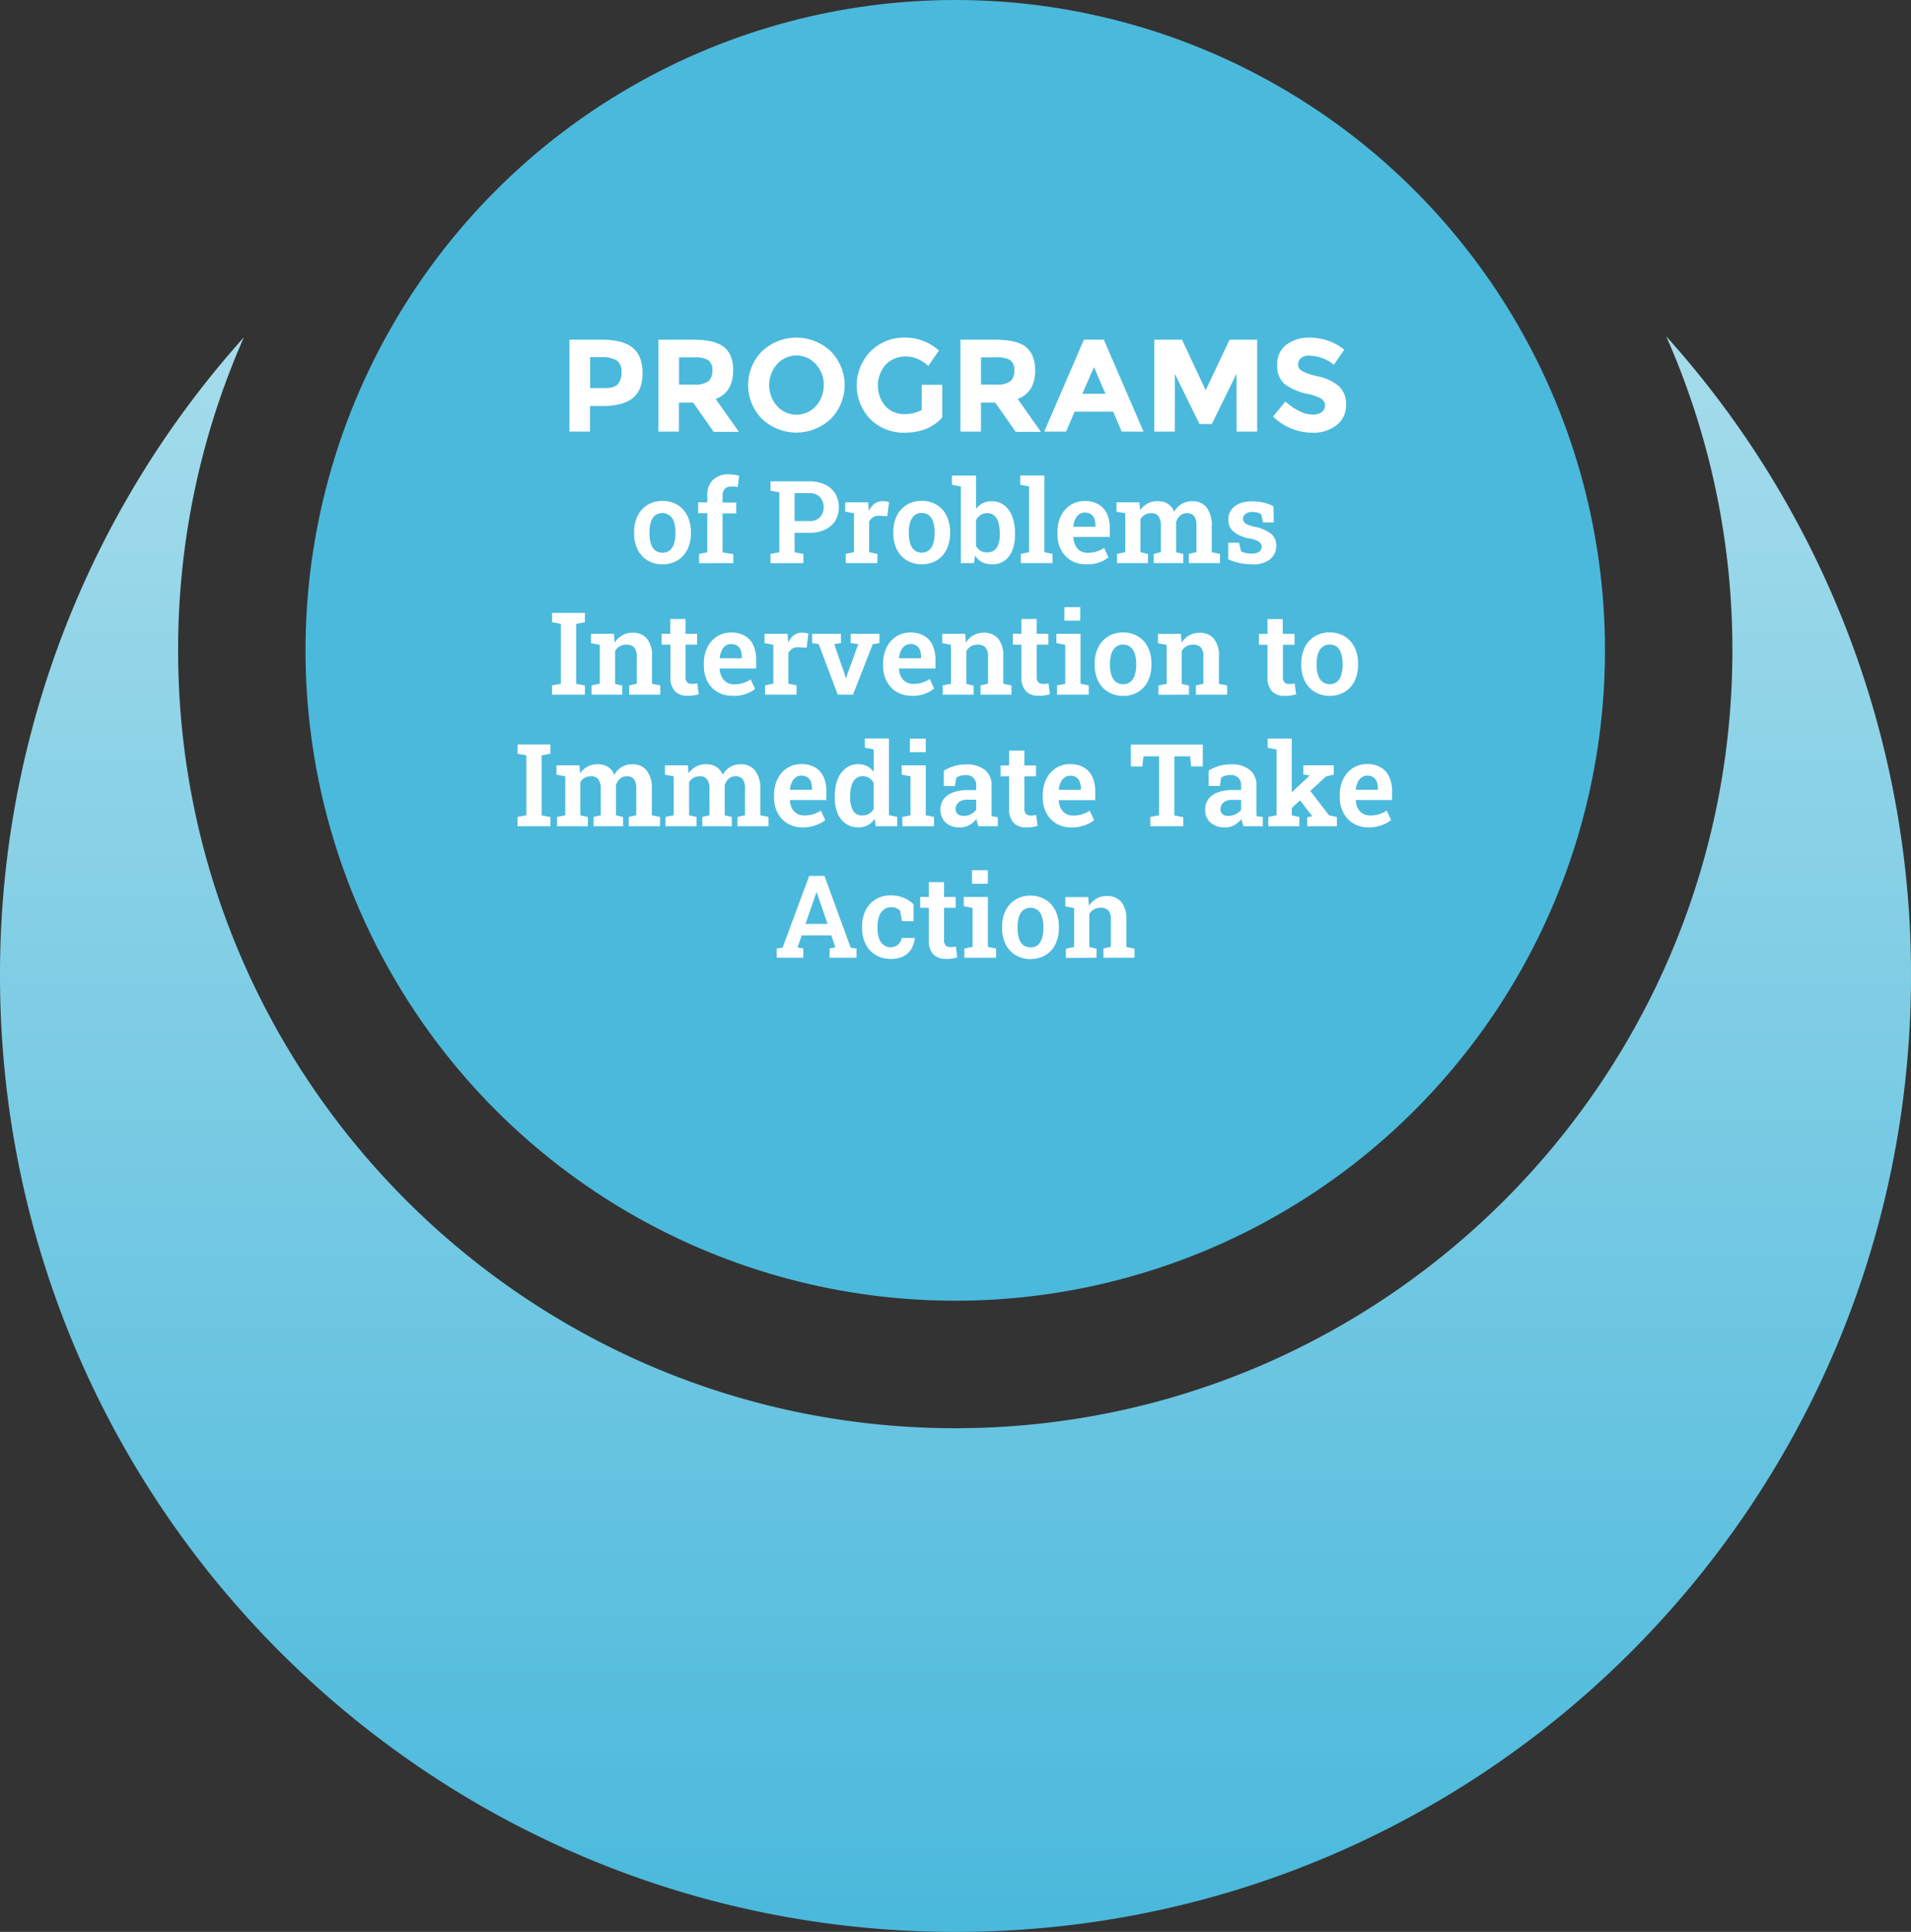
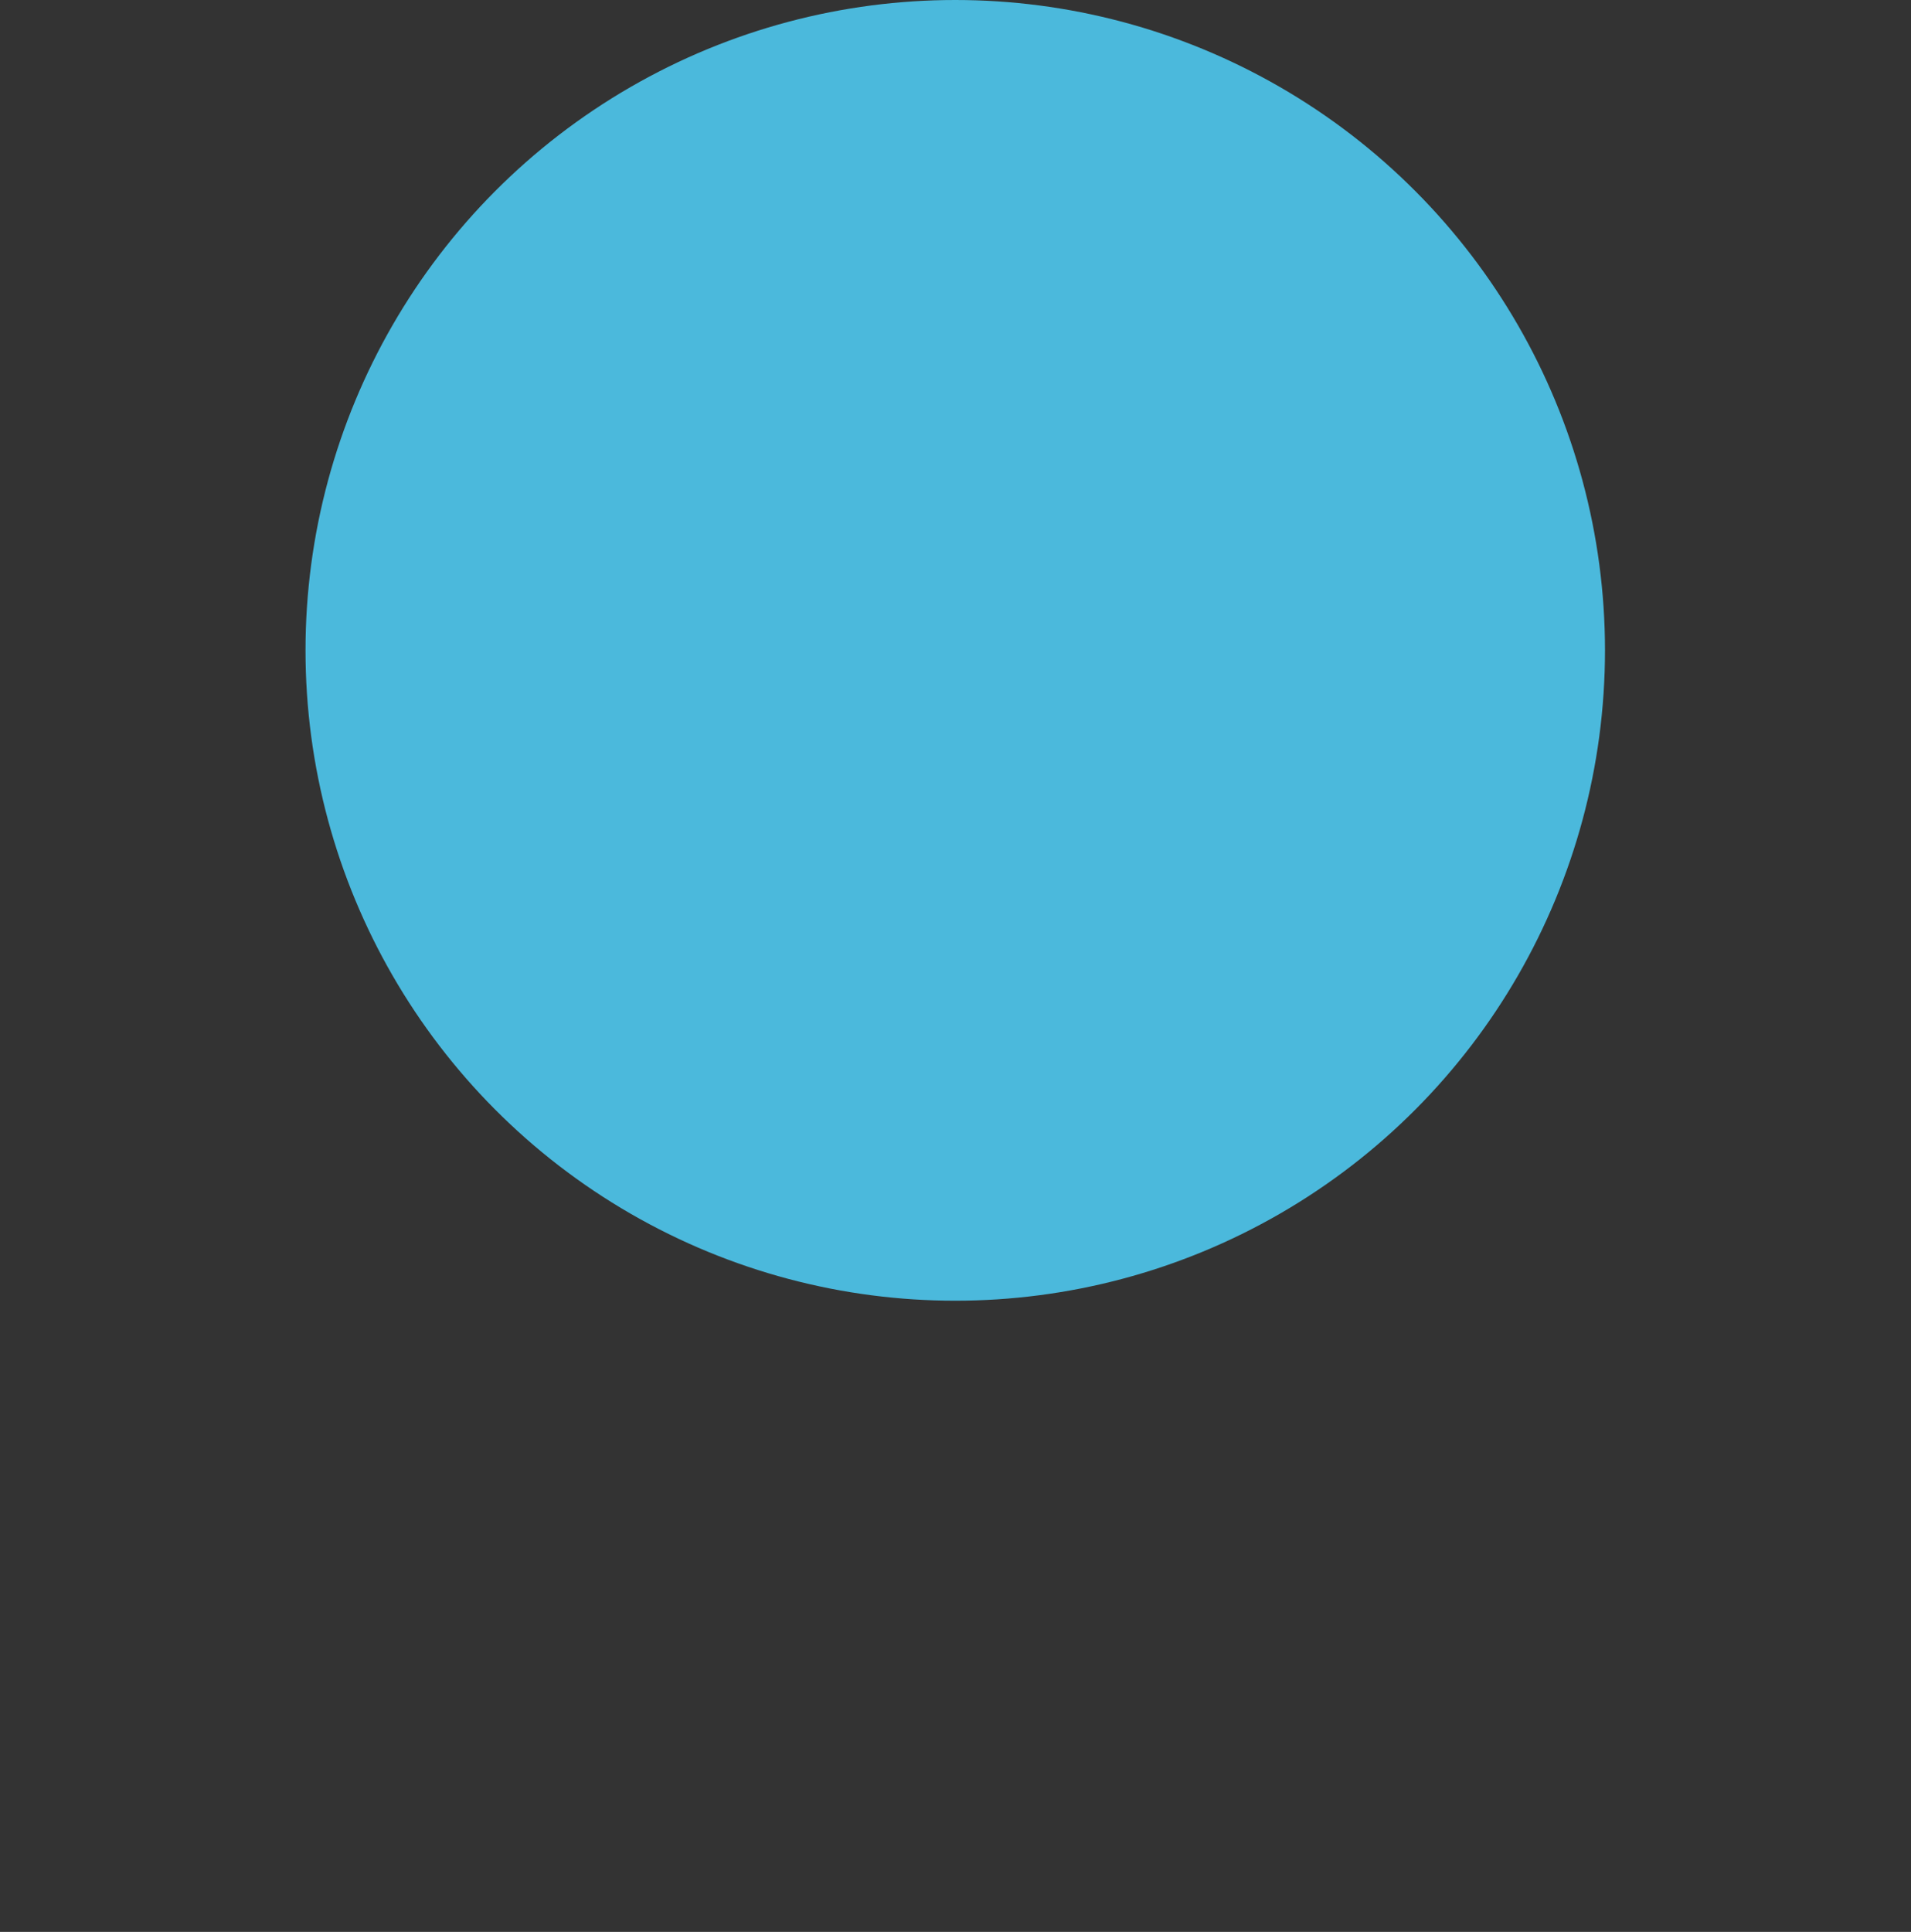
<svg xmlns="http://www.w3.org/2000/svg" viewBox="0 0 465 470">
  <rect x="0" y="0" width="465" height="470" fill="#333333" stroke="none" />
  <defs>
    <style>.cls-1{fill:url(#linear-gradient);}.cls-2{fill:#4bb9dc;}.cls-3{fill:#fff;}</style>
    <linearGradient id="linear-gradient" x1="949.23" y1="-357.92" x2="1337.42" y2="-357.92" gradientTransform="translate(590.42 1419.23) rotate(-90)" gradientUnits="userSpaceOnUse">
      <stop offset="0.01" stop-color="#4bb9dc" />
      <stop offset="1" stop-color="#a5dceb" />
    </linearGradient>
  </defs>
  <g id="Layer_2" data-name="Layer 2">
    <g id="CURVAS">
-       <path class="cls-1" d="M421.54,158.22c0,104.35-84.83,189.24-189.1,189.24S43.34,262.57,43.34,158.22a188.09,188.09,0,0,1,16-76.15A231.87,231.87,0,0,0,0,237.33C0,365.83,104.09,470,232.5,470S465,365.83,465,237.33A231.93,231.93,0,0,0,405.43,81.81,188.29,188.29,0,0,1,421.54,158.22Z" />
      <ellipse class="cls-2" cx="232.44" cy="158.22" rx="158.1" ry="158.22" />
-       <path class="cls-3" d="M154,84.65q2.36,2,2.35,6.14c0,2.76-.8,4.79-2.41,6.07s-4.07,1.92-7.38,1.92h-3V105h-5V82.65h7.91C149.94,82.65,152.44,83.31,154,84.65Zm-3.66,8.8a4.33,4.33,0,0,0,.89-3,3.14,3.14,0,0,0-1.16-2.75,6.47,6.47,0,0,0-3.64-.81H143.6v7.52H147C148.62,94.46,149.75,94.12,150.35,93.45Zm28.06-3.38c0,3.59-1.42,5.9-4.26,7l5.67,8h-6.15l-5-7.14h-3.45V105h-5V82.65h8.48c3.47,0,5.95.58,7.44,1.76S178.41,87.47,178.41,90.07Zm-6,2.66a3.39,3.39,0,0,0,.93-2.64,2.83,2.83,0,0,0-1-2.48,6.13,6.13,0,0,0-3.36-.67h-3.74v6.62h3.65A5.37,5.37,0,0,0,172.39,92.73Zm29.73,9.2a12.19,12.19,0,0,1-16.7,0,11.71,11.71,0,0,1,0-16.48,12.19,12.19,0,0,1,16.7,0,11.71,11.71,0,0,1,0,16.48Zm-1.69-8.23a7.32,7.32,0,0,0-1.92-5.1,6.33,6.33,0,0,0-9.44,0,7.72,7.72,0,0,0,0,10.19,6.35,6.35,0,0,0,9.44,0A7.26,7.26,0,0,0,200.43,93.7Zm23.84-.08h5v7.94q-3.33,3.7-9.22,3.71A11.41,11.41,0,0,1,211.8,102a11.83,11.83,0,0,1,.07-16.55,11.36,11.36,0,0,1,8.22-3.32,12.18,12.18,0,0,1,8.37,3.16l-2.59,3.75a9.9,9.9,0,0,0-2.77-1.81,7.46,7.46,0,0,0-2.74-.5,6.55,6.55,0,0,0-4.8,1.94,7.74,7.74,0,0,0-.08,10.18,6.05,6.05,0,0,0,4.47,1.9,8.63,8.63,0,0,0,4.32-1Zm27.61-3.55c0,3.59-1.42,5.9-4.25,7l5.66,8h-6.14l-5-7.14h-3.46V105h-5V82.65h8.48c3.48,0,6,.58,7.44,1.76S251.88,87.47,251.88,90.07Zm-6,2.66a3.42,3.42,0,0,0,.92-2.64,2.83,2.83,0,0,0-1-2.48,6.13,6.13,0,0,0-3.36-.67h-3.74v6.62h3.65A5.42,5.42,0,0,0,245.87,92.73ZM272.94,105l-2.08-4.84h-9.38L259.4,105h-5.31l9.66-22.37h4.84L278.25,105ZM266.19,89.3l-2.82,6.5H269Zm34.68,1.64-6,12.22h-3l-6-12.22V105h-5V82.65h6.75l5.76,12.29,5.8-12.29h6.72V105h-5Zm15.73-3.83a1.94,1.94,0,0,0-.72,1.57,1.76,1.76,0,0,0,.88,1.55,15.75,15.75,0,0,0,4.07,1.36,11.45,11.45,0,0,1,4.94,2.35,5.83,5.83,0,0,1,1.76,4.58,6,6,0,0,1-2.26,4.88,9,9,0,0,1-5.93,1.87,13.76,13.76,0,0,1-9.57-3.93l3-3.65q3.62,3.16,6.68,3.17a3.47,3.47,0,0,0,2.16-.6,2,2,0,0,0,0-3.2,11.25,11.25,0,0,0-3.3-1.2,14.22,14.22,0,0,1-5.71-2.41,5.69,5.69,0,0,1-1.81-4.67A5.8,5.8,0,0,1,313,83.86a9.2,9.2,0,0,1,5.71-1.72,13.78,13.78,0,0,1,4.48.76,12.15,12.15,0,0,1,3.9,2.18l-2.52,3.65a9.89,9.89,0,0,0-6-2.21A3,3,0,0,0,316.6,87.11ZM161.23,137.3a7,7,0,0,1-3.72-1,6.4,6.4,0,0,1-2.38-2.66,8.89,8.89,0,0,1-.83-3.92v-.29a8.76,8.76,0,0,1,.83-3.89,6.49,6.49,0,0,1,2.38-2.67,6.78,6.78,0,0,1,3.7-1,6.86,6.86,0,0,1,3.7,1,6.37,6.37,0,0,1,2.37,2.66,8.85,8.85,0,0,1,.83,3.91v.29a8.89,8.89,0,0,1-.83,3.92,6.31,6.31,0,0,1-2.37,2.66A6.93,6.93,0,0,1,161.23,137.3Zm0-2.85a2.72,2.72,0,0,0,1.79-.59,3.45,3.45,0,0,0,1-1.65,7.9,7.9,0,0,0,.34-2.44v-.29a7.77,7.77,0,0,0-.34-2.42,3.48,3.48,0,0,0-1.05-1.64,3,3,0,0,0-3.6,0,3.48,3.48,0,0,0-1,1.64,7.77,7.77,0,0,0-.34,2.42v.29a7.93,7.93,0,0,0,.34,2.45,3.48,3.48,0,0,0,1,1.64A2.78,2.78,0,0,0,161.23,134.45Zm8.88,2.57v-2.25l2-.41v-9.5h-2.23v-2.64h2.23v-1.68a5,5,0,0,1,1.39-3.81,5.37,5.37,0,0,1,3.89-1.33,8.19,8.19,0,0,1,1.26.1,10.28,10.28,0,0,1,1.2.23l-.34,2.77a7.1,7.1,0,0,0-.73-.13,7.87,7.87,0,0,0-.84,0,2.08,2.08,0,0,0-1.59.56,2.35,2.35,0,0,0-.52,1.65v1.68h3.32v2.64h-3.32v9.5l2.6.41V137Zm17.37,0v-2.25l2.15-.41V119.78l-2.15-.41v-2.26h9.41a8.7,8.7,0,0,1,3.87.79,5.78,5.78,0,0,1,2.5,2.2,6.64,6.64,0,0,1,0,6.57,5.8,5.8,0,0,1-2.5,2.18,8.85,8.85,0,0,1-3.87.78h-3.54v4.73l2.14.41V137Zm5.87-10.26h3.54a3.46,3.46,0,0,0,2.64-.94,3.38,3.38,0,0,0,.89-2.41,3.52,3.52,0,0,0-.89-2.45,3.4,3.4,0,0,0-2.64-1h-3.54ZM205.8,137v-2.25l2-.41v-9.47l-2.14-.41v-2.26h5.58l.16,1.85,0,.31a4.79,4.79,0,0,1,1.4-1.81,3.21,3.21,0,0,1,2-.62,5.67,5.67,0,0,1,.79.06,3.94,3.94,0,0,1,.74.16l-.43,3.43-1.95-.11a2.37,2.37,0,0,0-1.46.33,3.21,3.21,0,0,0-1,1.05v7.49l2,.41V137Zm18.5.28a7,7,0,0,1-3.72-1,6.4,6.4,0,0,1-2.38-2.66,8.89,8.89,0,0,1-.83-3.92v-.29a8.76,8.76,0,0,1,.83-3.89,6.49,6.49,0,0,1,2.38-2.67,6.77,6.77,0,0,1,3.69-1,6.9,6.9,0,0,1,3.71,1,6.37,6.37,0,0,1,2.37,2.66,8.85,8.85,0,0,1,.83,3.91v.29a8.89,8.89,0,0,1-.83,3.92,6.31,6.31,0,0,1-2.37,2.66A6.93,6.93,0,0,1,224.3,137.3Zm0-2.85a2.67,2.67,0,0,0,1.78-.59,3.47,3.47,0,0,0,1-1.65,7.9,7.9,0,0,0,.34-2.44v-.29a7.77,7.77,0,0,0-.34-2.42,3.48,3.48,0,0,0-1-1.64,2.73,2.73,0,0,0-1.81-.6,2.64,2.64,0,0,0-1.79.6,3.48,3.48,0,0,0-1,1.64,7.77,7.77,0,0,0-.34,2.42v.29a7.93,7.93,0,0,0,.34,2.45,3.48,3.48,0,0,0,1,1.64A2.78,2.78,0,0,0,224.3,134.45Zm17,2.85a4.88,4.88,0,0,1-2.37-.54,4.55,4.55,0,0,1-1.66-1.58L237,137h-3.21V118.35l-2.15-.41v-2.25h5.85v8.15a4.61,4.61,0,0,1,1.61-1.41,4.92,4.92,0,0,1,2.23-.48,4.81,4.81,0,0,1,3.06,1,6.13,6.13,0,0,1,1.93,2.73,11.67,11.67,0,0,1,.66,4.12v.29a10.19,10.19,0,0,1-.66,3.82,5.67,5.67,0,0,1-1.93,2.53A5.26,5.26,0,0,1,241.29,137.3Zm-1.09-2.91a2.56,2.56,0,0,0,2.34-1.14,6,6,0,0,0,.72-3.19v-.29a9.11,9.11,0,0,0-.32-2.6,3.56,3.56,0,0,0-1-1.7,2.45,2.45,0,0,0-1.72-.61,2.9,2.9,0,0,0-1.66.47,3.37,3.37,0,0,0-1.09,1.24v6.25A3.2,3.2,0,0,0,238.6,134,3.1,3.1,0,0,0,240.2,134.39Zm8.19,2.63v-2.25l2-.41v-16l-2.15-.41v-2.25h5.87v18.67l2,.41V137Zm15.87.28a7.07,7.07,0,0,1-3.67-.93,6.43,6.43,0,0,1-2.42-2.59,7.93,7.93,0,0,1-.87-3.76v-.56a8.78,8.78,0,0,1,.83-3.88,6.5,6.5,0,0,1,2.32-2.67,6.2,6.2,0,0,1,3.44-1,6.63,6.63,0,0,1,3.38.8,5.12,5.12,0,0,1,2.07,2.29,8.47,8.47,0,0,1,.69,3.58v2.07h-8.87l0,.08a4.7,4.7,0,0,0,.48,1.89A3.27,3.27,0,0,0,262.8,134a3.43,3.43,0,0,0,1.86.48,7,7,0,0,0,4-1.19l1.06,2.31a7.49,7.49,0,0,1-2.25,1.23A9.11,9.11,0,0,1,264.26,137.3Zm-3.06-9.14h5.33v-.36a4.43,4.43,0,0,0-.27-1.62,2.2,2.2,0,0,0-.84-1.07,2.55,2.55,0,0,0-1.47-.39,2.24,2.24,0,0,0-1.41.45,3.13,3.13,0,0,0-.93,1.2,5.64,5.64,0,0,0-.45,1.72ZM271.81,137v-2.25l2-.41v-9.47l-2.15-.41v-2.26h5.58l.16,1.94a5.22,5.22,0,0,1,1.81-1.63,5.16,5.16,0,0,1,2.5-.58,4.51,4.51,0,0,1,2.46.64,3.9,3.9,0,0,1,1.54,1.93,5.27,5.27,0,0,1,1.8-1.89,4.84,4.84,0,0,1,2.58-.68,4.33,4.33,0,0,1,3.49,1.5,7,7,0,0,1,1.27,4.57v6.34l2,.41V137H289.3v-2.25l1.83-.41V128a3.89,3.89,0,0,0-.58-2.46,2.12,2.12,0,0,0-1.72-.69,2.44,2.44,0,0,0-1.71.63,3.3,3.3,0,0,0-.94,1.61v7.26l1.74.41V137h-7.18v-2.25l1.73-.41V128a3.89,3.89,0,0,0-.58-2.42,2.09,2.09,0,0,0-1.73-.73,3.13,3.13,0,0,0-1.58.38,3,3,0,0,0-1.07,1.07v8.05l1.83.41V137Zm32.79.28a14.41,14.41,0,0,1-3-.3,14.21,14.21,0,0,1-2.74-.91l0-4.05h2.62l.52,2.13a5.48,5.48,0,0,0,1.12.38,5.38,5.38,0,0,0,1.33.14,3.25,3.25,0,0,0,2-.47A1.48,1.48,0,0,0,307,133a1.51,1.51,0,0,0-.62-1.19A6,6,0,0,0,304,131a8.41,8.41,0,0,1-3.88-1.69,3.72,3.72,0,0,1-1.24-2.89,4.08,4.08,0,0,1,.63-2.23,4.51,4.51,0,0,1,1.91-1.61,7.45,7.45,0,0,1,3.18-.61,12.64,12.64,0,0,1,3,.34,9,9,0,0,1,2.28.88l.07,3.91h-2.61l-.43-1.94a3.1,3.1,0,0,0-.93-.45,4.38,4.38,0,0,0-1.2-.15,2.73,2.73,0,0,0-1.7.46,1.41,1.41,0,0,0-.61,1.18,1.5,1.5,0,0,0,.2.75,2,2,0,0,0,.8.64,8.48,8.48,0,0,0,1.75.55,9.7,9.7,0,0,1,4.06,1.71,3.59,3.59,0,0,1,1.26,2.9,4.14,4.14,0,0,1-1.47,3.29A6.66,6.66,0,0,1,304.6,137.3ZM134.33,169v-2.25l2.14-.41V151.78l-2.14-.41v-2.26h8v2.26l-2.15.41v14.58l2.15.41V169Zm9.61,0v-2.25l2-.41v-9.47l-2.13-.41v-2.26h5.58l.17,2.14a5.45,5.45,0,0,1,1.84-1.77,4.87,4.87,0,0,1,2.5-.64,4.48,4.48,0,0,1,3.49,1.4,6.46,6.46,0,0,1,1.26,4.4v6.61l2,.41V169h-7.54v-2.25l1.82-.41v-6.59a3.25,3.25,0,0,0-.63-2.25,2.46,2.46,0,0,0-1.87-.66,3,3,0,0,0-2.76,1.55v8l1.75.41V169Zm23.29.27a4.1,4.1,0,0,1-3-1.1,4.79,4.79,0,0,1-1.09-3.49v-7.84H161v-2.64h2.09v-3.61h3.71v3.61h2.83v2.64H166.8v7.84a1.78,1.78,0,0,0,.38,1.29,1.34,1.34,0,0,0,1,.4,7.42,7.42,0,0,0,.77,0l.72-.11.35,2.64c-.41.11-.86.21-1.36.3A9.17,9.17,0,0,1,167.23,169.29Zm11,0a7,7,0,0,1-3.67-.93,6.39,6.39,0,0,1-2.43-2.59,8,8,0,0,1-.86-3.76v-.56a8.64,8.64,0,0,1,.83-3.88,6.48,6.48,0,0,1,2.31-2.67,6.24,6.24,0,0,1,3.45-1,6.66,6.66,0,0,1,3.38.8,5,5,0,0,1,2.06,2.29,8.46,8.46,0,0,1,.7,3.58v2.07h-8.88l0,.08a4.4,4.4,0,0,0,.48,1.89A3.25,3.25,0,0,0,176.8,166a3.43,3.43,0,0,0,1.86.48,7,7,0,0,0,4-1.19l1.07,2.31a7.67,7.67,0,0,1-2.26,1.23A9.05,9.05,0,0,1,178.27,169.3Zm-3.06-9.14h5.33v-.36a4.23,4.23,0,0,0-.28-1.62,2.2,2.2,0,0,0-.84-1.07,2.55,2.55,0,0,0-1.47-.39,2.28,2.28,0,0,0-1.41.45,3,3,0,0,0-.92,1.2,6,6,0,0,0-.46,1.72Zm11,8.86v-2.25l2-.41v-9.47l-2.13-.41v-2.26h5.58l.16,1.85,0,.31a4.77,4.77,0,0,1,1.39-1.81,3.26,3.26,0,0,1,2-.62,5.7,5.7,0,0,1,.8.06,3.82,3.82,0,0,1,.73.16l-.42,3.43-2-.11a2.35,2.35,0,0,0-1.45.33,3.11,3.11,0,0,0-1,1.05v7.49l2,.41V169Zm17.68,0-4.64-12.3-1.58-.24v-2.26h7v2.26l-1.63.27,2.45,7.07.34,1.16h.08l.4-1.16,2.57-7.07-1.85-.27v-2.26h7v2.26l-1.62.27L207.55,169Zm18,.28a7.07,7.07,0,0,1-3.67-.93,6.43,6.43,0,0,1-2.42-2.59,7.93,7.93,0,0,1-.87-3.76v-.56a8.78,8.78,0,0,1,.83-3.88,6.5,6.5,0,0,1,2.32-2.67,6.2,6.2,0,0,1,3.44-1,6.63,6.63,0,0,1,3.38.8,5.12,5.12,0,0,1,2.07,2.29,8.47,8.47,0,0,1,.69,3.58v2.07h-8.87l0,.08a4.7,4.7,0,0,0,.48,1.89,3.27,3.27,0,0,0,1.19,1.31,3.43,3.43,0,0,0,1.86.48,7.21,7.21,0,0,0,2.13-.31,7,7,0,0,0,1.83-.88l1.07,2.31A7.49,7.49,0,0,1,225,168.8,9.11,9.11,0,0,1,221.85,169.3Zm-3.06-9.14h5.33v-.36a4.43,4.43,0,0,0-.27-1.62,2.2,2.2,0,0,0-.84-1.07,2.55,2.55,0,0,0-1.47-.39,2.24,2.24,0,0,0-1.41.45,3.13,3.13,0,0,0-.93,1.2,5.64,5.64,0,0,0-.45,1.72ZM229.4,169v-2.25l2-.41v-9.47l-2.13-.41v-2.26h5.58l.18,2.14a5.33,5.33,0,0,1,1.83-1.77,4.87,4.87,0,0,1,2.5-.64,4.46,4.46,0,0,1,3.49,1.4,6.41,6.41,0,0,1,1.27,4.4v6.61l2,.41V169h-7.53v-2.25l1.82-.41v-6.59a3.25,3.25,0,0,0-.63-2.25,2.49,2.49,0,0,0-1.88-.66,3,3,0,0,0-2.76,1.55v8l1.75.41V169Zm23.3.27a4.12,4.12,0,0,1-3.06-1.1,4.83,4.83,0,0,1-1.09-3.49v-7.84h-2.09v-2.64h2.09v-3.61h3.71v3.61h2.83v2.64h-2.83v7.84a1.82,1.82,0,0,0,.38,1.29,1.36,1.36,0,0,0,1,.4,7.78,7.78,0,0,0,.78,0l.71-.11.35,2.64c-.41.11-.86.21-1.36.3A9.05,9.05,0,0,1,252.7,169.29Zm4.5-.27v-2.25l2-.41v-9.47l-2.15-.41v-2.26h5.87v12.14l2,.41V169ZM259,151v-3.29h3.86V151ZM273.3,169.3a7,7,0,0,1-3.72-1,6.4,6.4,0,0,1-2.38-2.66,8.89,8.89,0,0,1-.83-3.92v-.29a8.76,8.76,0,0,1,.83-3.89,6.49,6.49,0,0,1,2.38-2.67,6.77,6.77,0,0,1,3.69-1,6.9,6.9,0,0,1,3.71,1,6.37,6.37,0,0,1,2.37,2.66,8.85,8.85,0,0,1,.83,3.91v.29a8.89,8.89,0,0,1-.83,3.92,6.31,6.31,0,0,1-2.37,2.66A6.93,6.93,0,0,1,273.3,169.3Zm0-2.85a2.67,2.67,0,0,0,1.78-.59,3.47,3.47,0,0,0,1.05-1.65,7.9,7.9,0,0,0,.34-2.44v-.29a7.77,7.77,0,0,0-.34-2.42,3.48,3.48,0,0,0-1.05-1.64,2.73,2.73,0,0,0-1.81-.6,2.64,2.64,0,0,0-1.79.6,3.48,3.48,0,0,0-1.05,1.64,7.77,7.77,0,0,0-.34,2.42v.29a7.93,7.93,0,0,0,.34,2.45,3.48,3.48,0,0,0,1.05,1.64A2.78,2.78,0,0,0,273.3,166.45Zm8.59,2.57v-2.25l2-.41v-9.47l-2.13-.41v-2.26h5.57l.18,2.14a5.36,5.36,0,0,1,1.84-1.77,4.85,4.85,0,0,1,2.5-.64,4.48,4.48,0,0,1,3.49,1.4,6.46,6.46,0,0,1,1.26,4.4v6.61l2,.41V169H291v-2.25l1.82-.41v-6.59a3.25,3.25,0,0,0-.63-2.25,2.46,2.46,0,0,0-1.87-.66,3,3,0,0,0-2.76,1.55v8l1.75.41V169Zm30.68.27a4.12,4.12,0,0,1-3.06-1.1,4.83,4.83,0,0,1-1.09-3.49v-7.84h-2.09v-2.64h2.09v-3.61h3.71v3.61H315v2.64h-2.83v7.84a1.82,1.82,0,0,0,.38,1.29,1.36,1.36,0,0,0,1,.4,7.78,7.78,0,0,0,.78,0l.71-.11.35,2.64c-.41.11-.86.21-1.36.3A9.05,9.05,0,0,1,312.57,169.29Zm11,0a7,7,0,0,1-3.72-1,6.4,6.4,0,0,1-2.38-2.66,8.89,8.89,0,0,1-.83-3.92v-.29a8.76,8.76,0,0,1,.83-3.89,6.49,6.49,0,0,1,2.38-2.67,6.77,6.77,0,0,1,3.69-1,6.9,6.9,0,0,1,3.71,1,6.37,6.37,0,0,1,2.37,2.66,8.85,8.85,0,0,1,.83,3.91v.29a8.89,8.89,0,0,1-.83,3.92,6.31,6.31,0,0,1-2.37,2.66A6.93,6.93,0,0,1,323.57,169.3Zm0-2.85a2.72,2.72,0,0,0,1.79-.59,3.45,3.45,0,0,0,1-1.65,7.9,7.9,0,0,0,.34-2.44v-.29a7.77,7.77,0,0,0-.34-2.42,3.48,3.48,0,0,0-1-1.64,2.71,2.71,0,0,0-1.81-.6,2.67,2.67,0,0,0-1.79.6,3.48,3.48,0,0,0-1.05,1.64,7.77,7.77,0,0,0-.34,2.42v.29a7.93,7.93,0,0,0,.34,2.45,3.48,3.48,0,0,0,1.05,1.64A2.78,2.78,0,0,0,323.57,166.45ZM125.94,201v-2.25l2.14-.41V183.78l-2.14-.41v-2.26h8v2.26l-2.15.41v14.58l2.15.41V201Zm9.61,0v-2.25l2-.41v-9.47l-2.15-.41v-2.26H141l.16,1.94a5,5,0,0,1,4.31-2.21,4.51,4.51,0,0,1,2.46.64,3.9,3.9,0,0,1,1.54,1.93,5.27,5.27,0,0,1,1.8-1.89,4.82,4.82,0,0,1,2.58-.68,4.33,4.33,0,0,1,3.49,1.5,7,7,0,0,1,1.27,4.57v6.34l2,.41V201H153v-2.25l1.83-.41V192a4,4,0,0,0-.58-2.46,2.12,2.12,0,0,0-1.72-.69,2.44,2.44,0,0,0-1.71.63,3.3,3.3,0,0,0-.94,1.61v7.26l1.74.41V201h-7.18v-2.25l1.73-.41V192a3.89,3.89,0,0,0-.58-2.42,2.09,2.09,0,0,0-1.73-.73,3.11,3.11,0,0,0-1.58.38,2.89,2.89,0,0,0-1.07,1.07v8.05l1.83.41V201Zm26.39,0v-2.25l2-.41v-9.47l-2.14-.41v-2.26h5.57l.17,1.94a5.1,5.1,0,0,1,1.8-1.63,5.18,5.18,0,0,1,2.5-.58,4.57,4.57,0,0,1,2.47.64,4,4,0,0,1,1.54,1.93,5.25,5.25,0,0,1,1.79-1.89,4.88,4.88,0,0,1,2.59-.68,4.33,4.33,0,0,1,3.48,1.5A7,7,0,0,1,185,192v6.34l2,.41V201h-7.55v-2.25l1.83-.41V192a3.89,3.89,0,0,0-.58-2.46,2.1,2.1,0,0,0-1.71-.69,2.41,2.41,0,0,0-1.71.63,3.23,3.23,0,0,0-.94,1.61v7.26l1.73.41V201h-7.18v-2.25l1.74-.41V192a3.88,3.88,0,0,0-.59-2.42,2.06,2.06,0,0,0-1.72-.73,3.17,3.17,0,0,0-1.59.38,2.94,2.94,0,0,0-1.06,1.07v8.05l1.83.41V201Zm33.37.28a7,7,0,0,1-3.67-.93,6.45,6.45,0,0,1-2.43-2.59,8,8,0,0,1-.86-3.76v-.56a8.78,8.78,0,0,1,.83-3.88,6.43,6.43,0,0,1,2.32-2.67,6.2,6.2,0,0,1,3.44-1,6.63,6.63,0,0,1,3.38.8,5,5,0,0,1,2.06,2.29,8.31,8.31,0,0,1,.7,3.58v2.07h-8.87l0,.08a4.4,4.4,0,0,0,.48,1.89,3.27,3.27,0,0,0,1.19,1.31,3.43,3.43,0,0,0,1.86.48,7,7,0,0,0,4-1.19l1.07,2.31a7.67,7.67,0,0,1-2.26,1.23A9.05,9.05,0,0,1,195.31,201.3Zm-3.06-9.14h5.33v-.36a4.43,4.43,0,0,0-.27-1.62,2.28,2.28,0,0,0-.85-1.07,2.5,2.5,0,0,0-1.46-.39,2.24,2.24,0,0,0-1.41.45,3,3,0,0,0-.93,1.2,5.64,5.64,0,0,0-.45,1.72Zm16.55,9.14a5.12,5.12,0,0,1-3-.9,5.66,5.66,0,0,1-2-2.54,9.84,9.84,0,0,1-.68-3.8v-.29a11.4,11.4,0,0,1,.68-4.1,6.06,6.06,0,0,1,2-2.74,4.82,4.82,0,0,1,3-1,4.71,4.71,0,0,1,2.19.48,4.81,4.81,0,0,1,1.6,1.39v-5.47l-2.15-.41v-2.25h5.87v18.67l2,.41V201h-5.2l-.28-1.8a4.72,4.72,0,0,1-1.69,1.56A4.8,4.8,0,0,1,208.8,201.3Zm1.08-2.91a3,3,0,0,0,1.59-.4,3.09,3.09,0,0,0,1.11-1.13v-6.4a3.26,3.26,0,0,0-1.1-1.17,2.8,2.8,0,0,0-1.57-.43,2.48,2.48,0,0,0-1.73.62,3.76,3.76,0,0,0-1,1.73,9.27,9.27,0,0,0-.32,2.56v.29a6.1,6.1,0,0,0,.71,3.17A2.52,2.52,0,0,0,209.88,198.39Zm9.68,2.63v-2.25l2-.41v-9.47l-2.15-.41v-2.26h5.86v12.14l2,.41V201Zm1.85-18v-3.29h3.85V183ZM233.6,201.3a5,5,0,0,1-3.5-1.17,4.52,4.52,0,0,1-.52-5.66,4.93,4.93,0,0,1,2.24-1.65,9.65,9.65,0,0,1,3.62-.6h2.1v-1.16a2.48,2.48,0,0,0-.66-1.8,2.58,2.58,0,0,0-1.95-.69,4.06,4.06,0,0,0-1.25.18,3.25,3.25,0,0,0-1,.48l-.32,2h-2.7l0-3.74a10.43,10.43,0,0,1,2.47-1.1,10,10,0,0,1,3-.42,7,7,0,0,1,4.5,1.33,4.63,4.63,0,0,1,1.65,3.82v6.31c0,.2,0,.39,0,.58a3.33,3.33,0,0,0,0,.56l1.51.22V201h-4.71c-.1-.29-.2-.58-.28-.87a5.77,5.77,0,0,1-.19-.9,5.88,5.88,0,0,1-1.73,1.49A4.71,4.71,0,0,1,233.6,201.3Zm.92-2.8a3.74,3.74,0,0,0,1.77-.44,3.22,3.22,0,0,0,1.25-1.1v-2.41h-2.12a3.12,3.12,0,0,0-2.16.66,2.06,2.06,0,0,0-.74,1.57,1.62,1.62,0,0,0,.52,1.27A2.2,2.2,0,0,0,234.52,198.5Zm15.18,2.79a4.12,4.12,0,0,1-3.06-1.1,4.83,4.83,0,0,1-1.09-3.49v-7.84h-2.09v-2.64h2.09v-3.61h3.71v3.61h2.83v2.64h-2.83v7.84a1.82,1.82,0,0,0,.38,1.29,1.36,1.36,0,0,0,1,.4,7.78,7.78,0,0,0,.78,0l.71-.11.35,2.64c-.41.11-.86.21-1.36.3A9.05,9.05,0,0,1,249.7,201.29Zm11,0a7,7,0,0,1-3.67-.93,6.45,6.45,0,0,1-2.43-2.59,8,8,0,0,1-.86-3.76v-.56a8.78,8.78,0,0,1,.83-3.88,6.43,6.43,0,0,1,2.32-2.67,6.2,6.2,0,0,1,3.44-1,6.63,6.63,0,0,1,3.38.8A5,5,0,0,1,265.8,189a8.31,8.31,0,0,1,.7,3.58v2.07h-8.87l0,.08a4.4,4.4,0,0,0,.48,1.89,3.27,3.27,0,0,0,1.19,1.31,3.43,3.43,0,0,0,1.86.48,7,7,0,0,0,4-1.19l1.07,2.31a7.67,7.67,0,0,1-2.26,1.23A9.05,9.05,0,0,1,260.73,201.3Zm-3.06-9.14H263v-.36a4.43,4.43,0,0,0-.27-1.62,2.28,2.28,0,0,0-.85-1.07,2.5,2.5,0,0,0-1.46-.39,2.24,2.24,0,0,0-1.41.45,3,3,0,0,0-.93,1.2,5.64,5.64,0,0,0-.45,1.72ZM279.9,201v-2.25l2.14-.41V184h-3.81l-.26,2.46h-2.8v-5.32h17.5v5.32h-2.82l-.26-2.46h-3.83v14.39l2.16.41V201Zm18.14.28a5,5,0,0,1-3.51-1.17,4.12,4.12,0,0,1-1.28-3.2,4.17,4.17,0,0,1,.76-2.46,5,5,0,0,1,2.25-1.65,9.6,9.6,0,0,1,3.61-.6H302v-1.16a2.45,2.45,0,0,0-.67-1.8,2.57,2.57,0,0,0-1.94-.69,4,4,0,0,0-1.25.18,3.43,3.43,0,0,0-1,.48l-.31,2H294.1l0-3.74a10.36,10.36,0,0,1,2.46-1.1,10.07,10.07,0,0,1,3-.42,7,7,0,0,1,4.51,1.33,4.63,4.63,0,0,1,1.65,3.82V198a4.86,4.86,0,0,0,.05.56l1.52.22V201h-4.72c-.1-.29-.19-.58-.28-.87a4.78,4.78,0,0,1-.18-.9,6,6,0,0,1-1.73,1.49A4.71,4.71,0,0,1,298,201.3Zm.92-2.8a3.8,3.8,0,0,0,1.77-.44A3.3,3.3,0,0,0,302,197v-2.41h-2.12a3.15,3.15,0,0,0-2.17.66,2,2,0,0,0-.73,1.57,1.59,1.59,0,0,0,.52,1.27A2.2,2.2,0,0,0,299,198.5Zm9.66,2.52v-2.25l2-.41v-16l-2.15-.41v-2.25h5.85v18.67l1.84.41V201Zm5.33-4.09-1.72-2.22,6.43-6,0-.05-1.53-.2v-2.25h7.41v2.26l-1.9.46Zm4.11,4.09v-2.16l1.21-.25,0-.06L316,194.26l2.31-2.51,5.09,6.61,1.9.41V201Zm14.94.28a7,7,0,0,1-3.67-.93,6.45,6.45,0,0,1-2.43-2.59A8,8,0,0,1,326,194v-.56a8.78,8.78,0,0,1,.83-3.88,6.48,6.48,0,0,1,2.31-2.67,6.26,6.26,0,0,1,3.45-1,6.63,6.63,0,0,1,3.38.8,5,5,0,0,1,2.06,2.29,8.31,8.31,0,0,1,.7,3.58v2.07H329.9l0,.08a4.4,4.4,0,0,0,.48,1.89,3.27,3.27,0,0,0,1.19,1.31,3.43,3.43,0,0,0,1.86.48,7,7,0,0,0,4-1.19l1.07,2.31a7.67,7.67,0,0,1-2.26,1.23A9.05,9.05,0,0,1,333,201.3Zm-3.06-9.14h5.33v-.36a4.43,4.43,0,0,0-.27-1.62,2.28,2.28,0,0,0-.85-1.07,2.51,2.51,0,0,0-1.47-.39,2.24,2.24,0,0,0-1.4.45,3,3,0,0,0-.93,1.2,5.64,5.64,0,0,0-.45,1.72ZM189,233v-2.25l1.43-.2,6.47-17.46h3.71L207,230.57l1.42.2V233h-6.55v-2.25l1.41-.26-1-2.92h-7.21l-1,2.92,1.4.26V233Zm7-8.23h5.37l-2.44-7.09-.2-.57h-.08l-.2.6Zm20.63,8.51a6.72,6.72,0,0,1-3.64-1,6.23,6.23,0,0,1-2.37-2.63,8.54,8.54,0,0,1-.84-3.87v-.45a8.47,8.47,0,0,1,.84-3.84,6.54,6.54,0,0,1,2.37-2.65,6.67,6.67,0,0,1,3.61-1,8.55,8.55,0,0,1,3.39.61A7.66,7.66,0,0,1,222.3,220v4.1h-2.81L219,221.5a2.89,2.89,0,0,0-.9-.57,3.08,3.08,0,0,0-1.17-.22,3,3,0,0,0-1.86.58,3.53,3.53,0,0,0-1.15,1.63,7.09,7.09,0,0,0-.39,2.48v.45a7,7,0,0,0,.41,2.57,3.33,3.33,0,0,0,1.13,1.52,2.92,2.92,0,0,0,3.42-.09,2.87,2.87,0,0,0,.93-1.67h3.19l0,.08a6.7,6.7,0,0,1-.88,2.64,4.62,4.62,0,0,1-1.94,1.77A7,7,0,0,1,216.63,233.3Zm13.54,0a4.11,4.11,0,0,1-3.06-1.1A4.83,4.83,0,0,1,226,228.7v-7.84h-2.09v-2.64H226v-3.61h3.71v3.61h2.83v2.64h-2.83v7.84a1.82,1.82,0,0,0,.38,1.29,1.36,1.36,0,0,0,1,.4,7.78,7.78,0,0,0,.78,0l.71-.11.35,2.64c-.41.11-.86.21-1.36.3A9.05,9.05,0,0,1,230.17,233.29Zm4.49-.27v-2.25l2-.41v-9.47l-2.15-.41v-2.26h5.87v12.14l2,.41V233Zm1.85-18v-3.29h3.86V215Zm14.26,18.32a7,7,0,0,1-3.72-1,6.4,6.4,0,0,1-2.38-2.66,8.89,8.89,0,0,1-.83-3.92v-.29a8.76,8.76,0,0,1,.83-3.89,6.49,6.49,0,0,1,2.38-2.67,6.77,6.77,0,0,1,3.69-1,6.9,6.9,0,0,1,3.71,1,6.37,6.37,0,0,1,2.37,2.66,8.85,8.85,0,0,1,.83,3.91v.29a8.89,8.89,0,0,1-.83,3.92,6.31,6.31,0,0,1-2.37,2.66A6.93,6.93,0,0,1,250.77,233.3Zm0-2.85a2.69,2.69,0,0,0,1.78-.59,3.47,3.47,0,0,0,1-1.65,7.9,7.9,0,0,0,.34-2.44v-.29a7.77,7.77,0,0,0-.34-2.42,3.48,3.48,0,0,0-1-1.64,2.73,2.73,0,0,0-1.81-.6,2.68,2.68,0,0,0-1.8.6,3.47,3.47,0,0,0-1,1.64,7.77,7.77,0,0,0-.34,2.42v.29a7.93,7.93,0,0,0,.34,2.45,3.48,3.48,0,0,0,1,1.64A2.76,2.76,0,0,0,250.77,230.45Zm8.59,2.57v-2.25l2-.41v-9.47l-2.13-.41v-2.26h5.57l.18,2.14a5.36,5.36,0,0,1,1.84-1.77,4.84,4.84,0,0,1,2.49-.64,4.5,4.5,0,0,1,3.5,1.4,6.46,6.46,0,0,1,1.26,4.4v6.61l2,.41V233H268.5v-2.25l1.82-.41v-6.59a3.25,3.25,0,0,0-.63-2.25,2.46,2.46,0,0,0-1.87-.66,3,3,0,0,0-2.76,1.55v8l1.75.41V233Z" />
    </g>
  </g>
</svg>